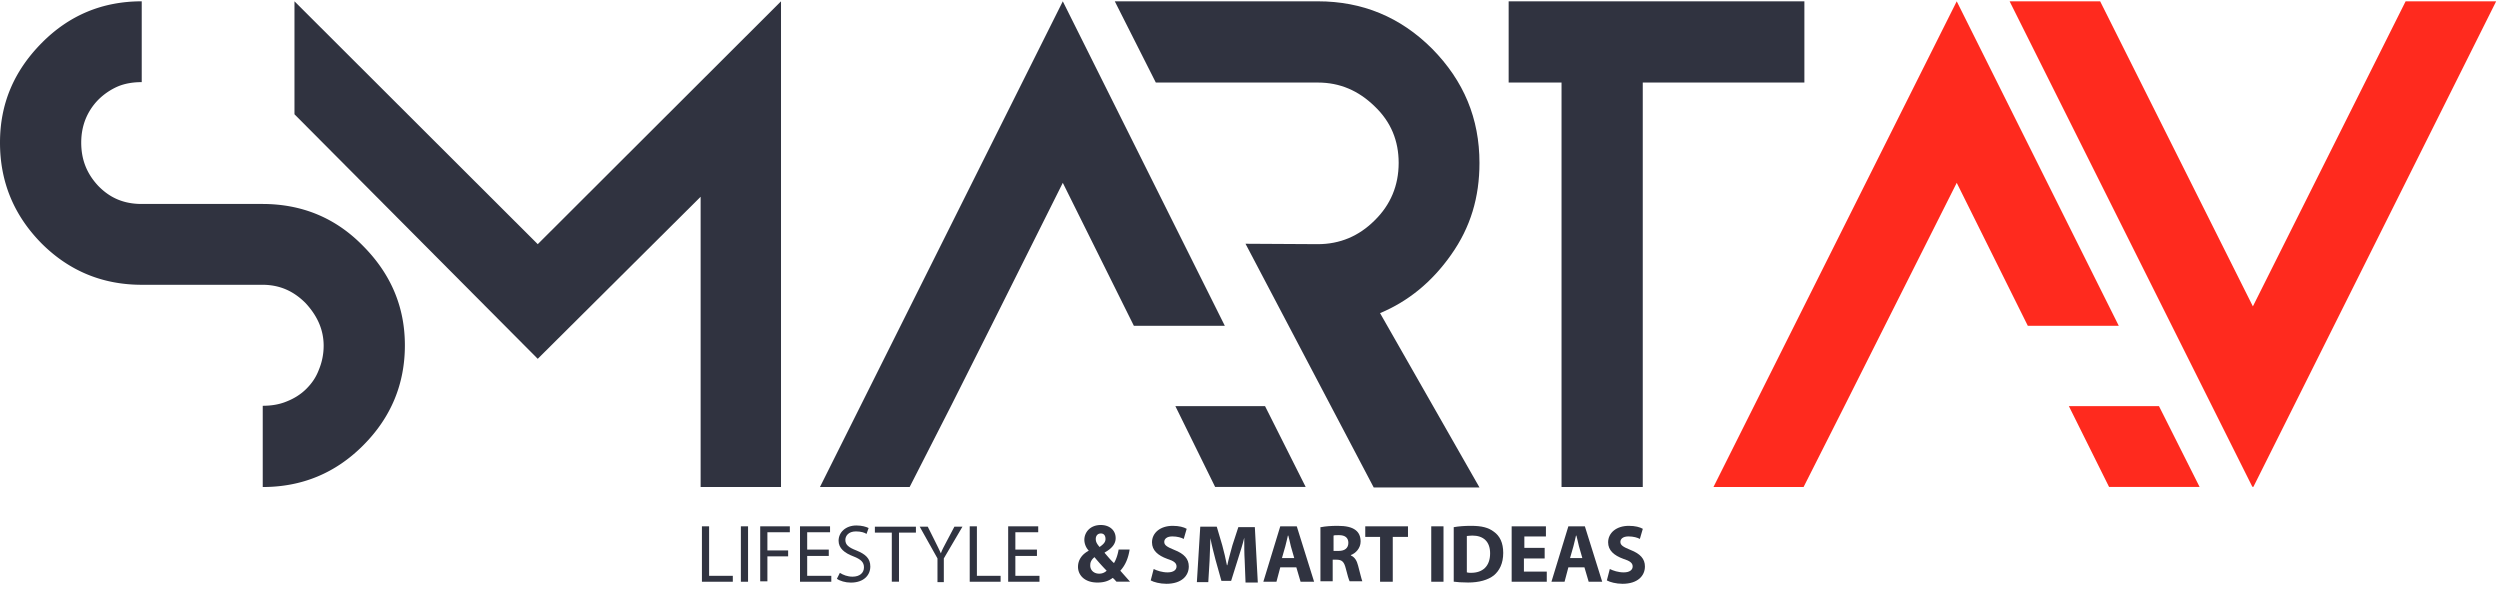
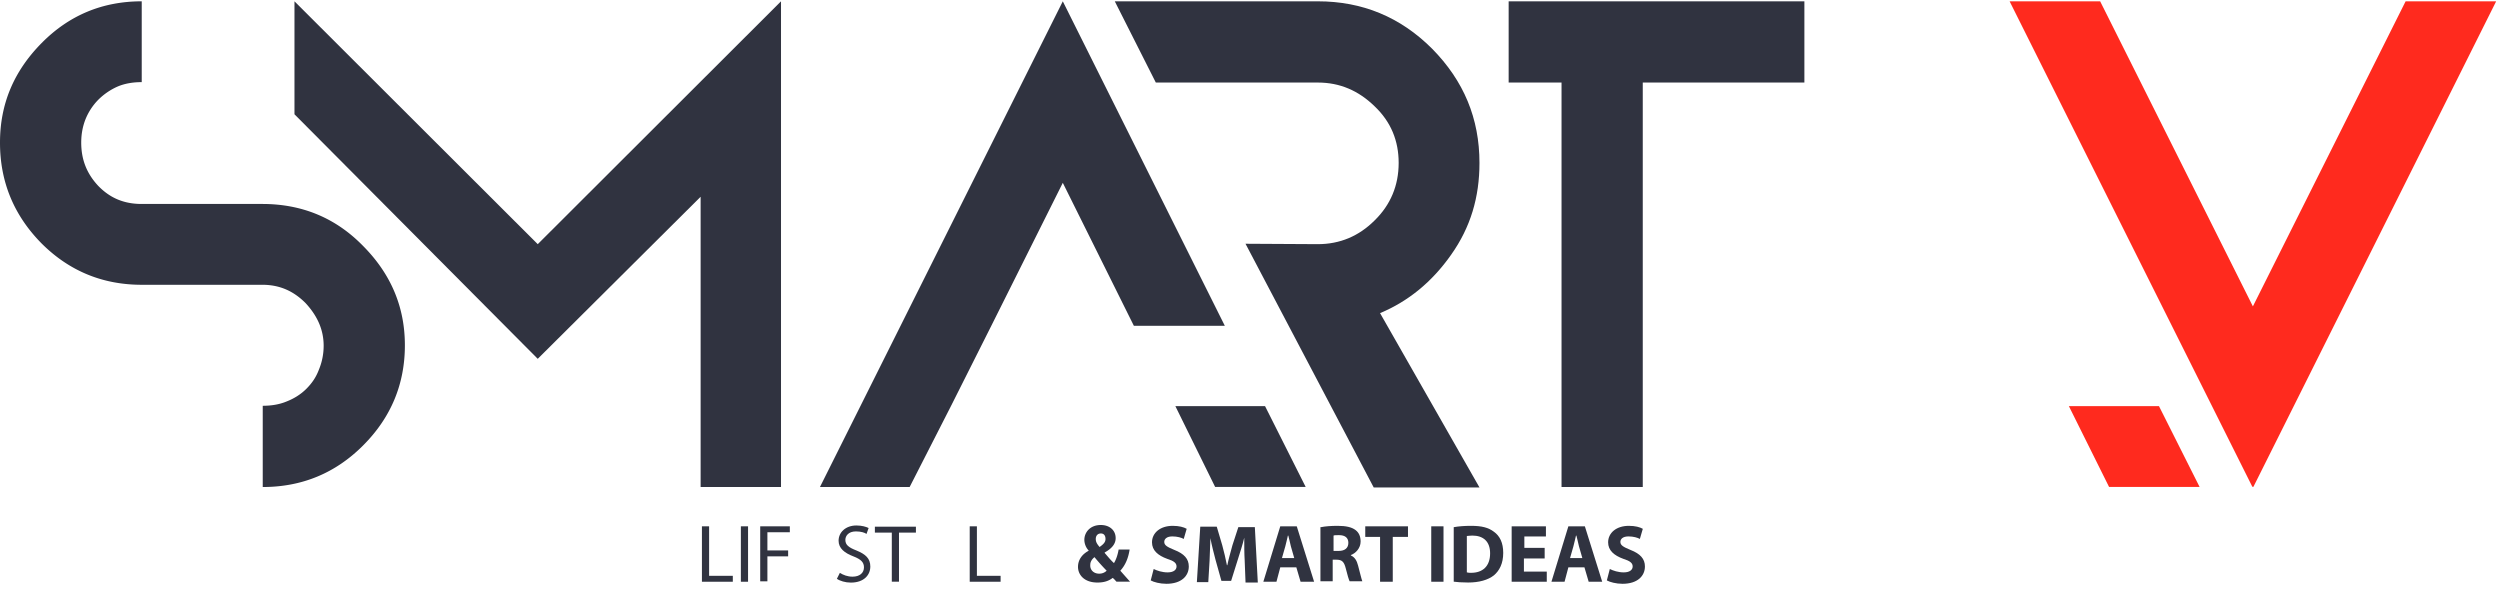
<svg xmlns="http://www.w3.org/2000/svg" width="208" height="49" viewBox="0 0 208 49">
  <g>
    <g>
      <g>
        <path fill="#303340" d="M21.824 16.97H11.792c-1.478 0-2.64-.492-3.626-1.513-.95-1.02-1.408-2.182-1.408-3.59 0-.669.106-1.303.352-1.936a4.955 4.955 0 0 1 1.056-1.62 5.308 5.308 0 0 1 1.655-1.126c.598-.246 1.267-.352 1.971-.352V.11C8.518.11 5.738 1.272 3.45 3.595 1.162 5.918 0 8.628 0 11.867c0 3.273 1.162 6.054 3.45 8.377 2.288 2.288 5.068 3.45 8.342 3.45h10.032c1.408 0 2.57.493 3.59 1.514.95 1.02 1.514 2.182 1.514 3.555 0 .704-.14 1.373-.387 1.971-.247.669-.599 1.162-1.056 1.62-.458.457-1.021.809-1.655 1.055-.598.247-1.267.352-1.97.352v6.759c3.273 0 6.054-1.162 8.342-3.45 2.323-2.323 3.484-5.104 3.484-8.342 0-3.239-1.196-5.984-3.52-8.308-2.252-2.288-5.033-3.45-8.342-3.45z" />
      </g>
      <g>
-         <path fill="#303340" d="M24.5.11v9.398l20.24 20.346 13.552-13.482V40.52h6.688V.11L44.74 20.315z" />
+         <path fill="#303340" d="M24.5.11v9.398l20.24 20.346 13.552-13.482V40.52h6.688V.11L44.74 20.315" />
      </g>
      <g>
        <path fill="#303340" d="M97.79 33.79l3.309 6.723h7.533l-3.38-6.723z" />
      </g>
      <g>
        <path fill="#303340" d="M88.425.11L68.22 40.52h7.462l3.45-6.759 3.344-6.653 5.949-11.897 5.913 11.897h7.568z" />
      </g>
      <g>
        <path fill="#303340" d="M120.734 21.195c1.62-2.288 2.358-4.787 2.358-7.639 0-3.696-1.302-6.828-3.942-9.504-2.64-2.64-5.808-3.942-9.504-3.942H92.75l3.414 6.758h13.482c1.83 0 3.38.67 4.717 1.972 1.373 1.302 2.006 2.886 2.006 4.716 0 1.866-.669 3.485-2.006 4.788-1.303 1.302-2.887 1.97-4.717 1.97l-6.02-.034 10.666 20.275h8.8l-8.272-14.503c2.359-.985 4.33-2.604 5.914-4.857z" />
      </g>
      <g>
        <path fill="#303340" d="M125.52 6.868h4.4V40.52h6.758V6.868h13.447V.11H125.52z" />
      </g>
      <g>
        <path fill="#ff2a1e" d="M172.13 33.79l3.344 6.723h7.533l-3.38-6.723z" />
      </g>
      <g>
-         <path fill="#ff2a1e" d="M162.8.11l-20.24 40.41h7.498l3.414-6.759 3.344-6.653 5.984-11.897 5.914 11.897h7.568z" />
-       </g>
+         </g>
      <g>
        <path fill="#ff2a1e" d="M207.68.11h-7.533L187.44 25.49 174.733.11H167.2l20.205 40.41.035-.036.035.036z" />
      </g>
      <g>
        <g>
          <path fill="#303340" d="M58.4 43.79h.598v4.118h1.972v.493H58.4V43.79z" />
        </g>
        <g>
          <path fill="#303340" d="M62.238 43.79v4.611h-.598V43.79z" />
        </g>
        <g>
          <path fill="#303340" d="M63.25 43.79h2.464v.493h-1.866v1.513h1.725v.493h-1.725v2.077h-.598z" />
        </g>
        <g>
-           <path fill="#303340" d="M68.954 46.254h-1.796v1.654h2.007v.493H66.56V43.79h2.5v.493h-1.902v1.443h1.796v.528z" />
-         </g>
+           </g>
        <g>
          <path fill="#303340" d="M69.876 47.662c.282.176.634.317 1.056.317.599 0 .95-.317.95-.774 0-.423-.246-.669-.88-.915-.738-.282-1.231-.67-1.231-1.303 0-.704.598-1.267 1.478-1.267.458 0 .81.106 1.021.211l-.176.493c-.14-.106-.458-.211-.88-.211-.634 0-.88.387-.88.704 0 .422.282.633.915.88.775.317 1.162.669 1.162 1.337 0 .704-.528 1.338-1.62 1.338-.457 0-.915-.14-1.161-.317z" />
        </g>
        <g>
          <path fill="#303340" d="M74.198 44.313H72.79v-.493h3.414v.493h-1.408v4.083h-.598z" />
        </g>
        <g>
-           <path fill="#303340" d="M77.998 48.396V46.46l-1.478-2.64h.669l.633 1.267c.176.352.317.634.458.95.106-.316.282-.598.458-.95l.668-1.267h.67l-1.55 2.64v1.971h-.528z" />
-         </g>
+           </g>
        <g>
          <path fill="#303340" d="M80.68 43.79h.598v4.118h1.972v.493h-2.57V43.79z" />
        </g>
        <g>
-           <path fill="#303340" d="M86.274 46.254h-1.796v1.654h2.007v.493H83.88V43.79h2.5v.493h-1.902v1.443h1.796z" />
-         </g>
+           </g>
        <g>
          <path fill="#303340" d="M91.59 44.384c.282 0 .388.211.388.458 0 .246-.14.422-.493.668-.211-.246-.317-.422-.317-.668 0-.247.141-.458.423-.458zm-.145 3.344c-.455 0-.77-.317-.734-.74 0-.28.175-.492.35-.633.349.423.733.845 1.013 1.127a.864.864 0 0 1-.63.246zm2.575.669c-.282-.317-.564-.634-.81-.915.422-.458.669-1.056.774-1.76h-.915c-.07.422-.211.844-.387 1.126-.246-.211-.528-.563-.774-.845v-.035c.633-.352.915-.74.915-1.197 0-.669-.528-1.091-1.232-1.091-.915 0-1.373.634-1.373 1.232 0 .317.14.669.352.88v.035c-.528.282-.88.74-.88 1.338 0 .633.493 1.302 1.62 1.302.562 0 .95-.14 1.266-.387.141.106.212.211.317.317z" />
        </g>
        <g>
          <path fill="#303340" d="M95.986 47.34c.282.141.704.282 1.162.282.493 0 .74-.211.74-.493 0-.281-.212-.457-.775-.633-.775-.282-1.267-.704-1.267-1.373 0-.775.668-1.373 1.724-1.373.528 0 .916.106 1.162.246l-.246.845c-.176-.105-.528-.211-.95-.211-.458 0-.67.211-.67.458 0 .281.247.422.845.668.81.317 1.197.74 1.197 1.373 0 .775-.598 1.443-1.866 1.443-.528 0-1.056-.14-1.302-.281z" />
        </g>
        <g>
          <path fill="#303340" d="M103.558 46.636c-.036-.563-.036-1.232-.036-1.9-.14.598-.352 1.231-.528 1.794l-.563 1.796h-.81l-.492-1.76c-.141-.564-.317-1.197-.423-1.796-.035.634-.035 1.338-.07 1.901l-.106 1.76h-.95l.282-4.611h1.372l.458 1.549c.14.528.282 1.091.387 1.654h.035c.106-.528.282-1.126.423-1.654l.493-1.514h1.372l.247 4.611h-1.021z" />
        </g>
        <g>
          <path fill="#303340" d="M106.659 46.43l.281-.986c.07-.246.141-.598.212-.88h.035c.07.247.14.599.211.88l.282.986zm1.197.774l.352 1.197h1.126l-1.443-4.611h-1.373l-1.408 4.611h1.091l.317-1.197z" />
        </g>
        <g>
          <path fill="#303340" d="M110.951 44.56c.07-.036.211-.036.458-.036.493 0 .774.213.774.639 0 .426-.281.674-.81.674h-.422zm-1.091-.704v4.505h1.02v-1.795h.318c.457 0 .633.176.774.74.14.562.246.914.317 1.055h1.056c-.07-.176-.211-.774-.352-1.302-.106-.423-.282-.704-.599-.845v-.035c.388-.141.81-.563.81-1.127 0-.422-.14-.739-.422-.95-.317-.246-.81-.352-1.479-.352-.563 0-1.02.035-1.373.106z" />
        </g>
        <g>
          <path fill="#303340" d="M114.822 44.67h-1.232v-.88h3.555v.88h-1.267v3.731h-1.056z" />
        </g>
        <g>
          <path fill="#303340" d="M120.1 43.79v4.611h-1.02V43.79z" />
        </g>
        <g>
          <path fill="#303340" d="M122.041 44.595c.07 0 .247-.035.458-.035.915 0 1.478.492 1.478 1.478 0 1.091-.633 1.62-1.584 1.62-.105 0-.246 0-.352-.036zm-1.091-.74v4.541c.282.036.669.07 1.197.07.915 0 1.654-.21 2.147-.598.458-.387.774-.985.774-1.865 0-.845-.281-1.408-.774-1.76-.458-.352-1.02-.493-1.9-.493-.529 0-1.022.035-1.409.106z" />
        </g>
        <g>
          <path fill="#303340" d="M128.48 46.465h-1.69v1.091h1.902v.845h-2.922V43.79h2.851v.845h-1.795v.95h1.69v.88z" />
        </g>
        <g>
          <path fill="#303340" d="M130.629 46.43l.281-.986c.07-.246.141-.598.212-.88h.035c.07.247.14.599.211.88l.282.986zm1.197.774l.352 1.197h1.126l-1.443-4.611h-1.373l-1.408 4.611h1.091l.317-1.197z" />
        </g>
        <g>
          <path fill="#303340" d="M133.936 47.34c.282.141.704.282 1.162.282.493 0 .74-.211.74-.493 0-.281-.212-.457-.775-.633-.775-.282-1.267-.704-1.267-1.373 0-.775.668-1.373 1.724-1.373.528 0 .916.106 1.162.246l-.246.845c-.176-.105-.528-.211-.95-.211-.458 0-.67.211-.67.458 0 .281.247.422.845.668.81.317 1.197.74 1.197 1.373 0 .775-.598 1.443-1.866 1.443-.528 0-1.056-.14-1.302-.281z" />
        </g>
      </g>
    </g>
  </g>
</svg>